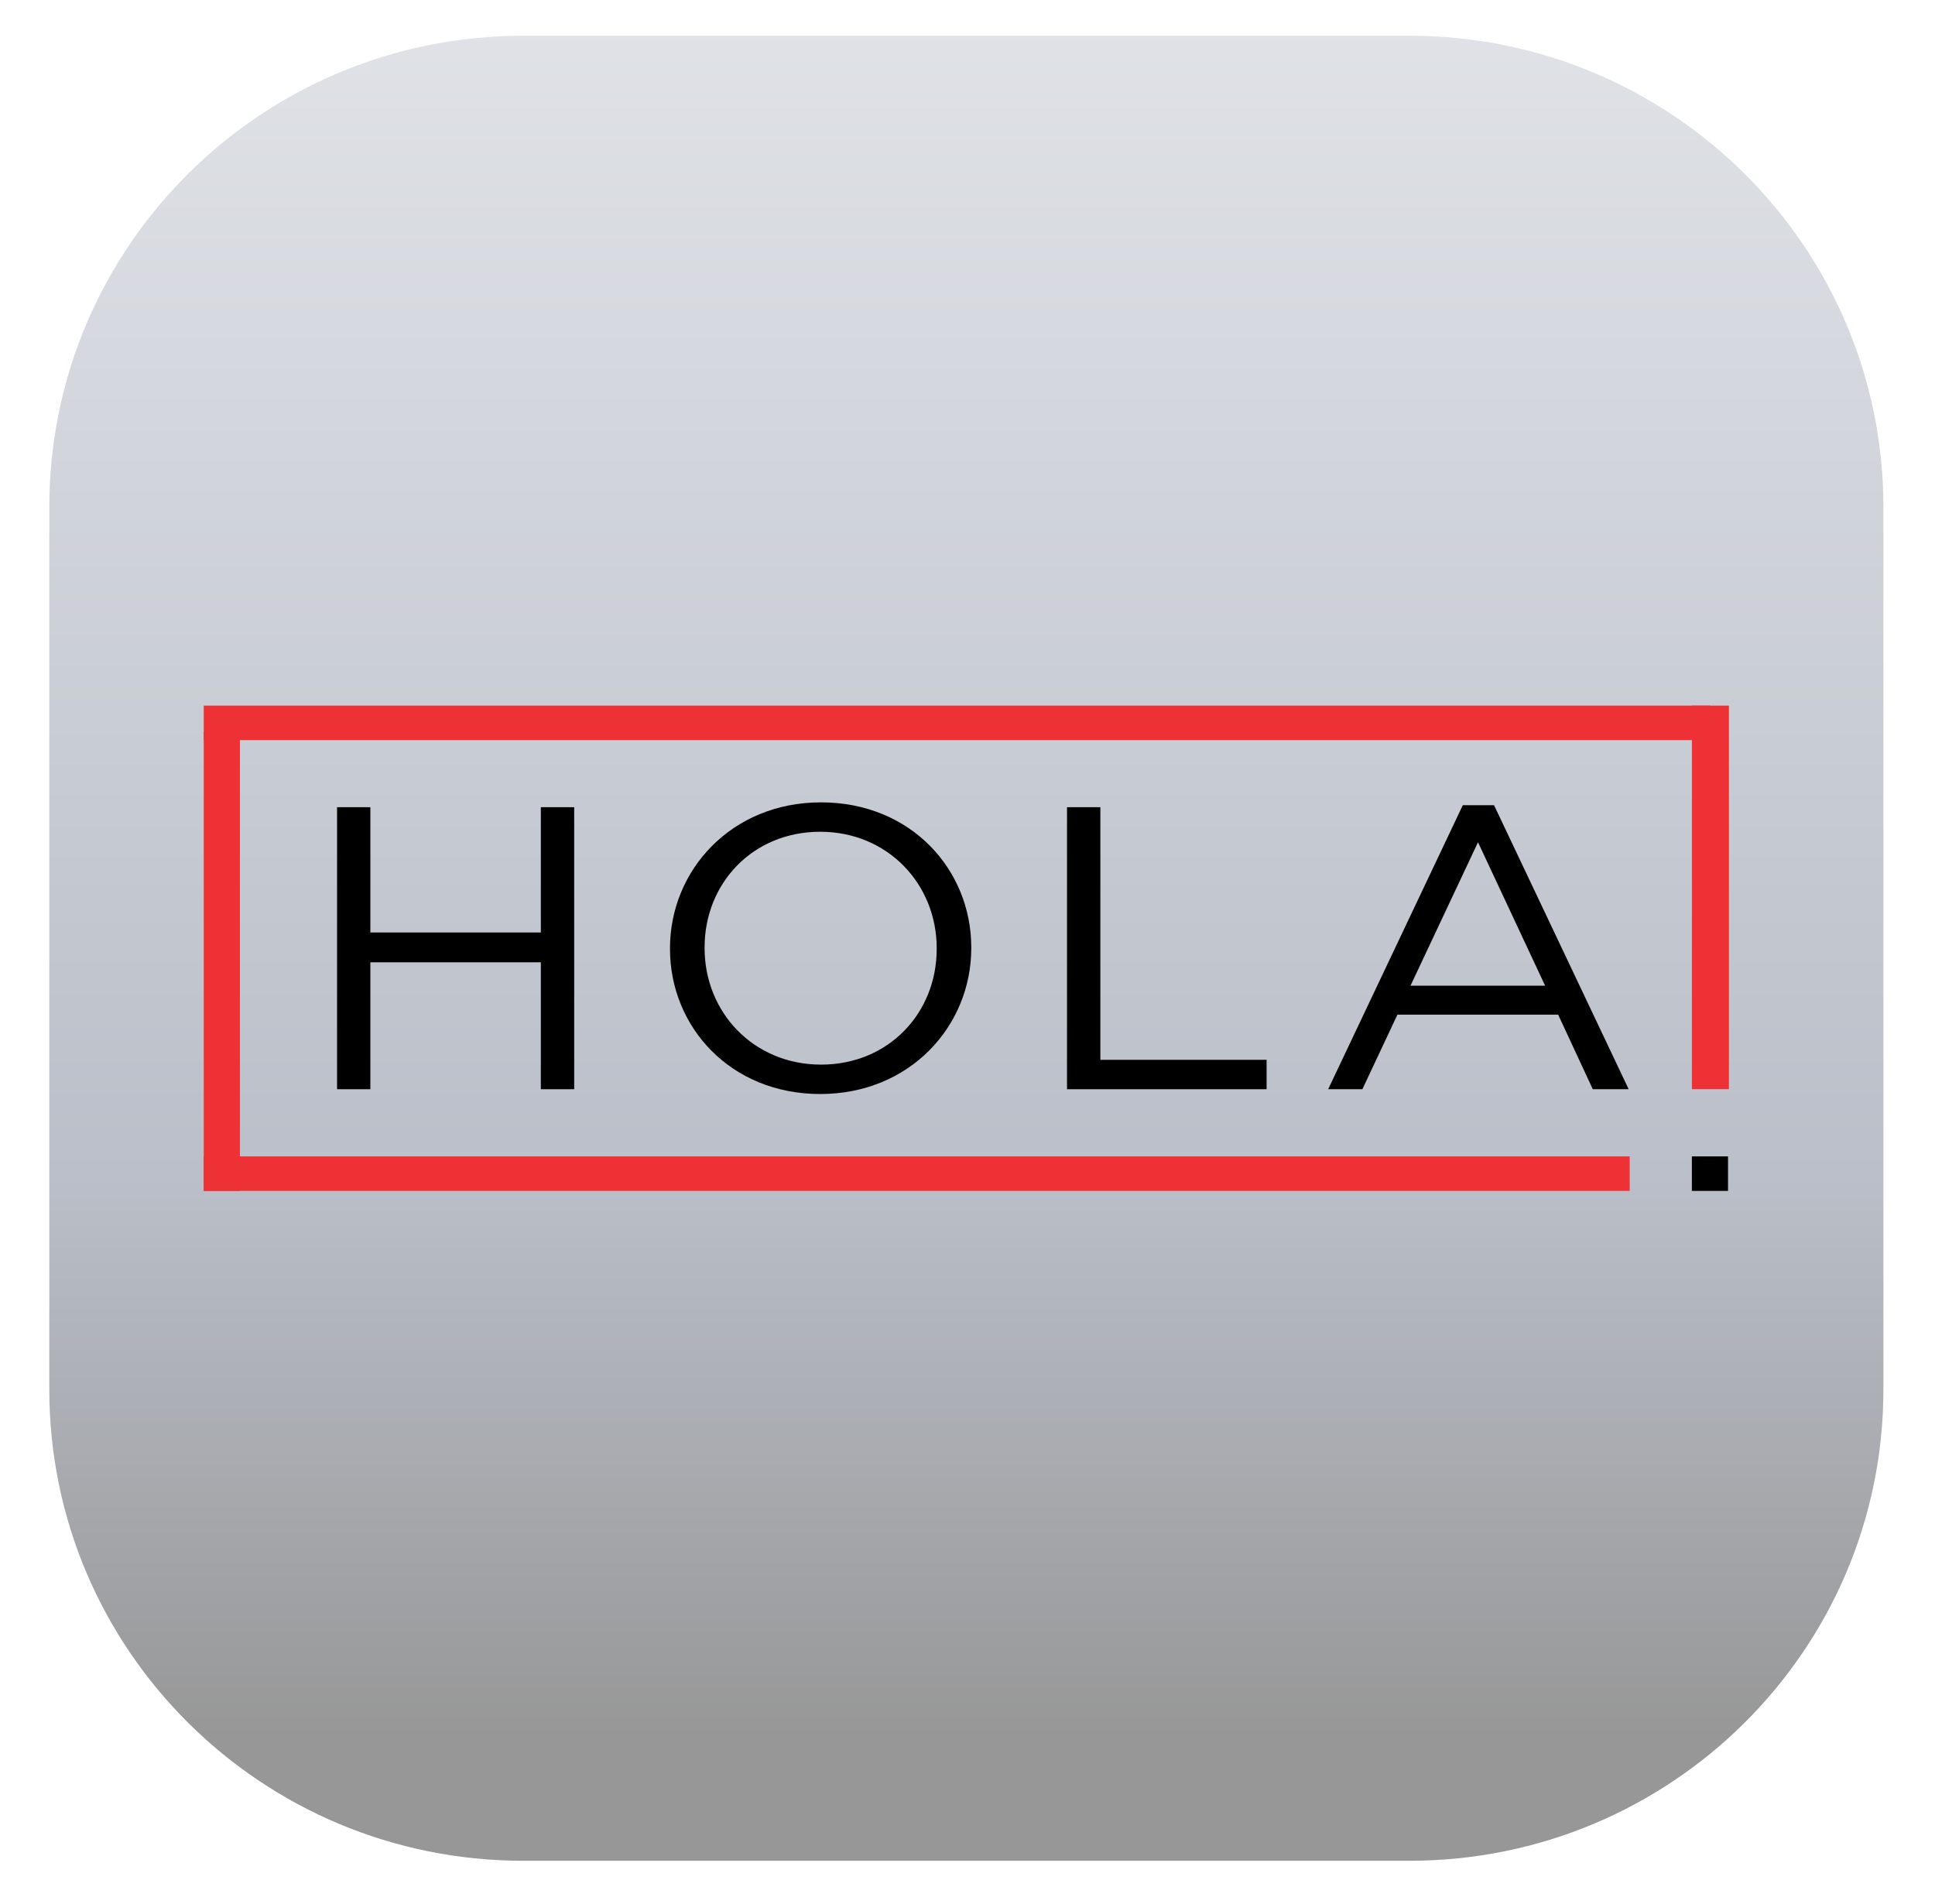
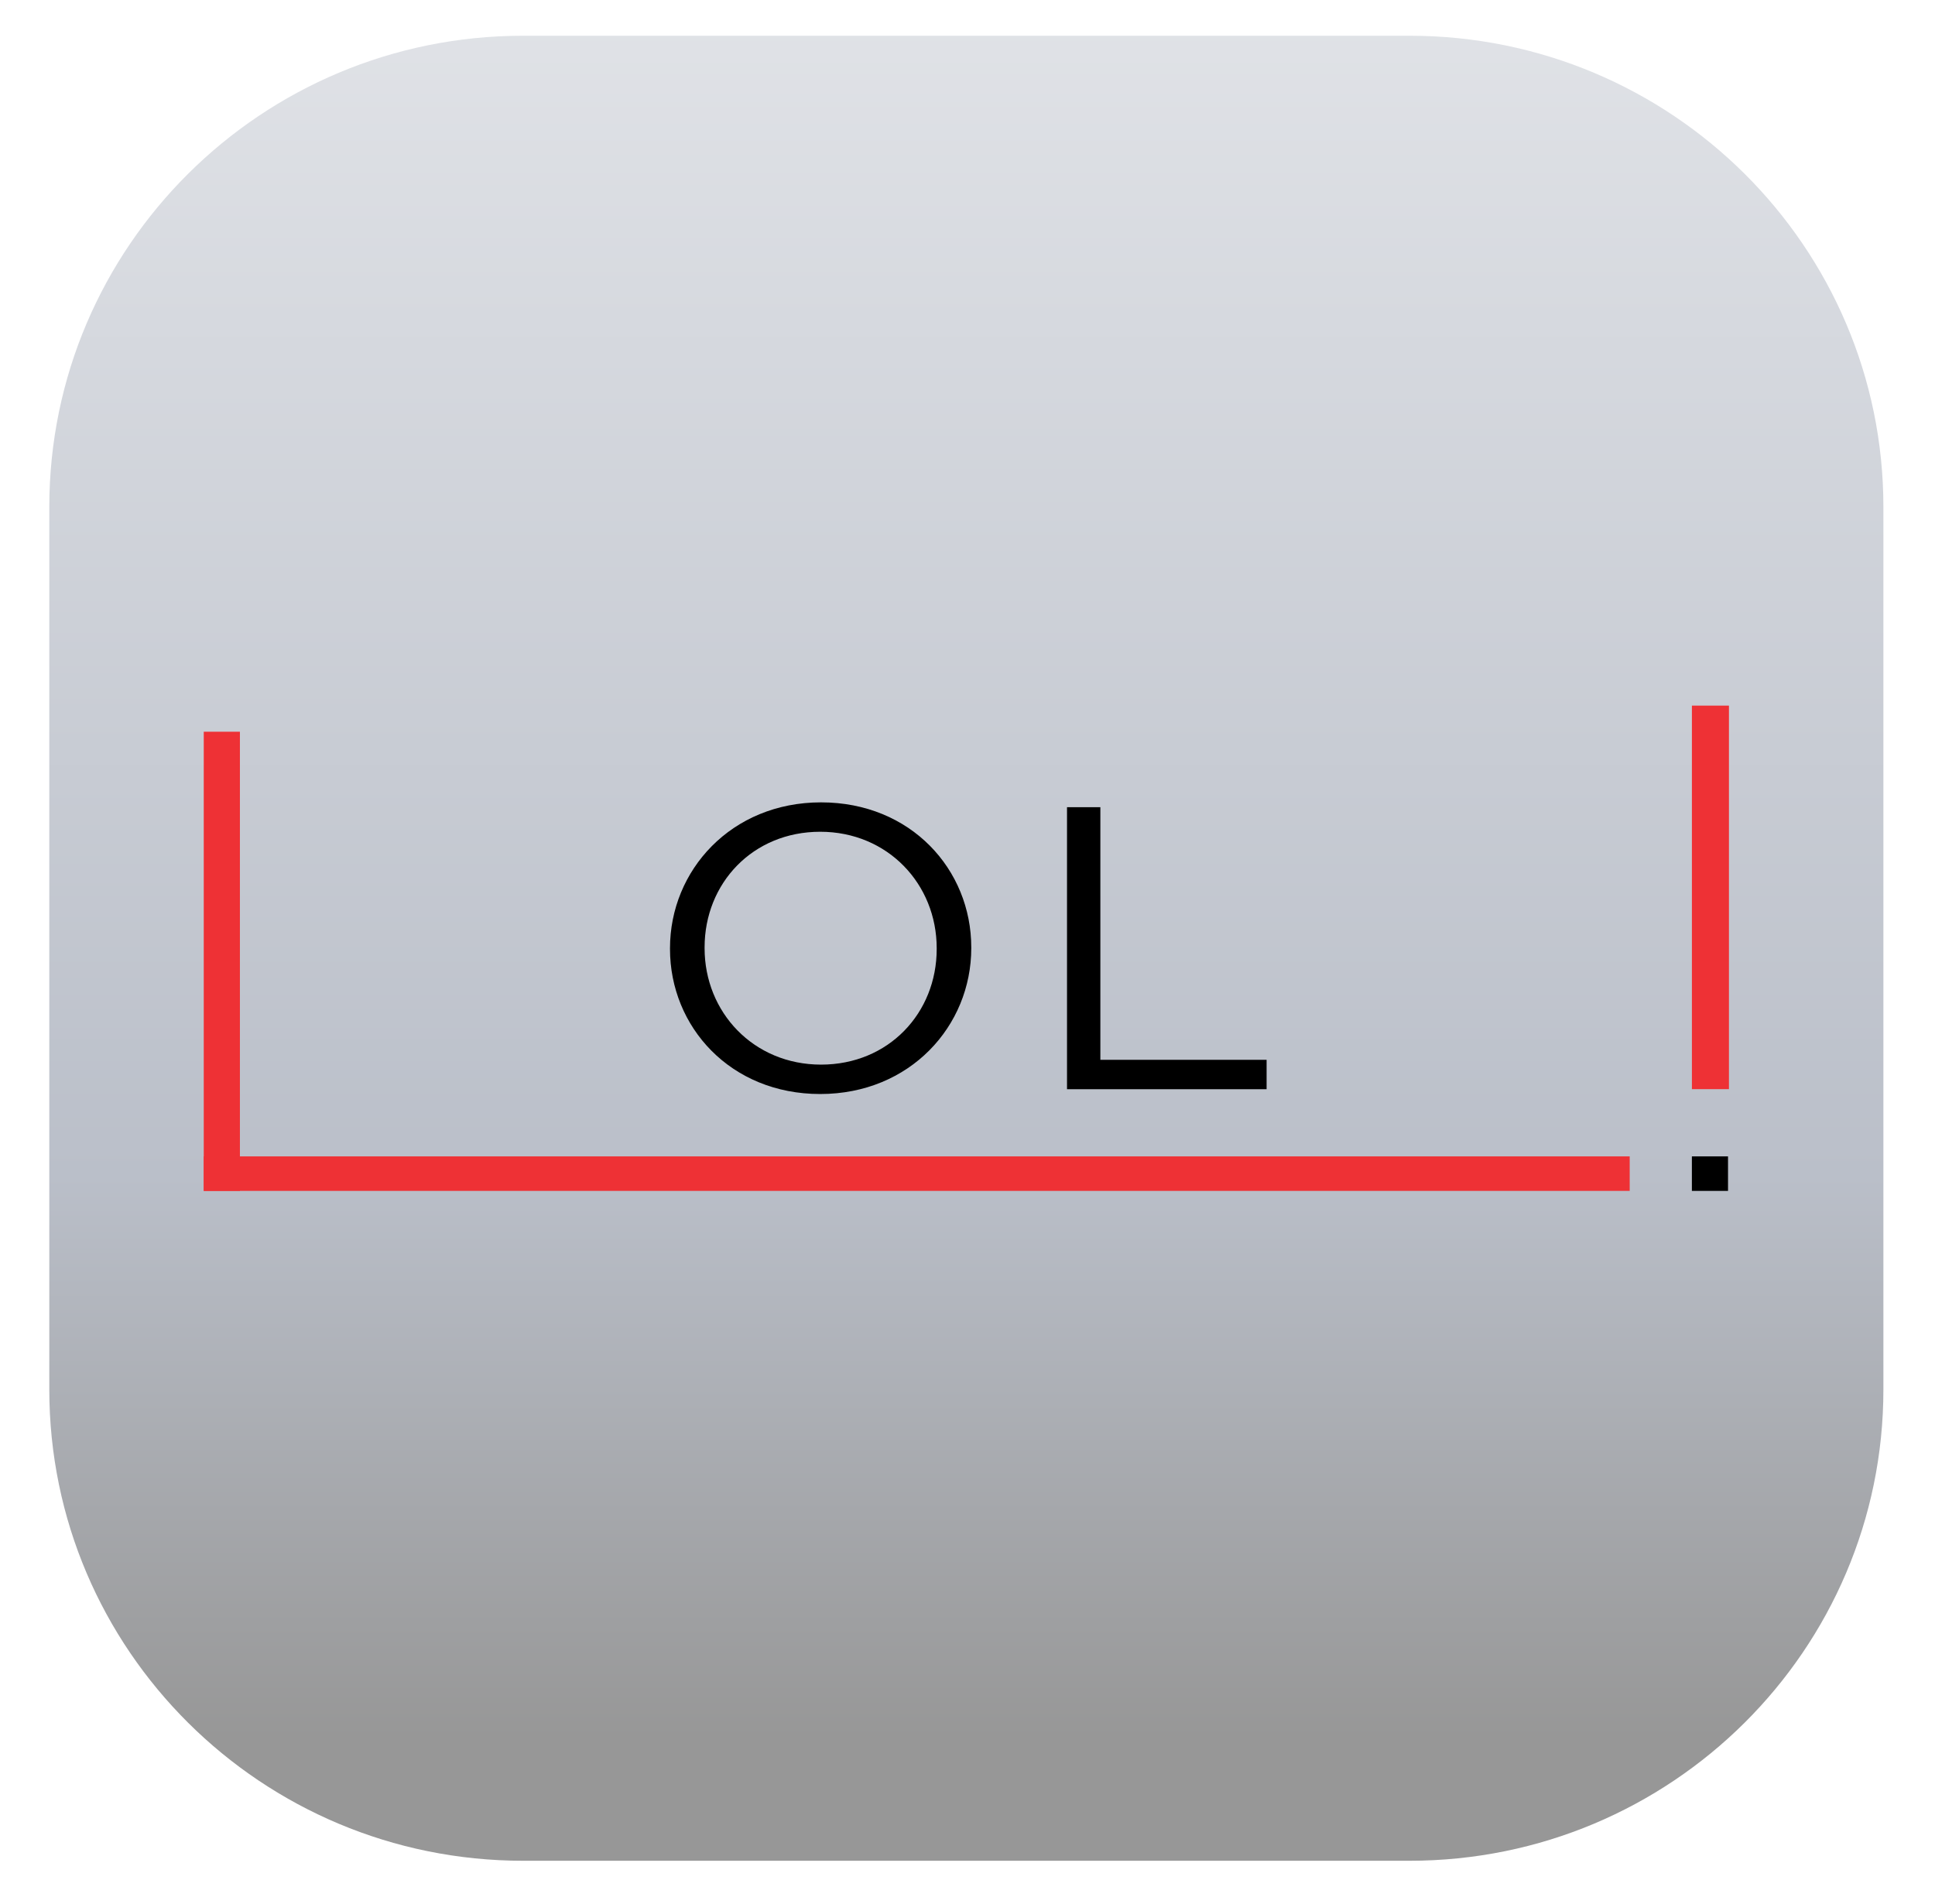
<svg xmlns="http://www.w3.org/2000/svg" width="100%" height="100%" viewBox="0 0 314 309" version="1.1" xml:space="preserve" style="fill-rule:evenodd;clip-rule:evenodd;stroke-linejoin:round;stroke-miterlimit:2;">
  <g transform="matrix(3.75,0,0,3.75,8,4)">
    <path d="M58.861,0.48L20.505,0.48C9.181,0.48 0,9.612 0,20.876L0,59.061C0,70.325 9.181,79.456 20.505,79.456L58.861,79.456C70.186,79.456 79.367,70.325 79.367,59.061L79.367,20.876C79.367,9.612 70.186,0.48 58.861,0.48Z" style="fill:url(#_Linear1);fill-rule:nonzero;" />
  </g>
  <g transform="matrix(3.75,0,0,3.75,33.063,114.504)">
    <clipPath id="_clip2">
      <rect x="0" y="0" width="66" height="21" />
    </clipPath>
    <g clip-path="url(#_clip2)">
-       <path d="M5.769,4.396L7.21,4.396L7.21,9.818L14.587,9.818L14.587,4.396L16.03,4.396L16.03,16.6L14.587,16.6L14.587,11.108L7.21,11.108L7.21,16.6L5.769,16.6L5.769,4.396Z" style="fill-rule:nonzero;" />
      <path d="M20.176,10.532L20.176,10.498C20.176,7.133 22.824,4.187 26.713,4.187C30.602,4.187 33.213,7.098 33.213,10.463L33.213,10.498C33.213,13.862 30.565,16.808 26.676,16.808C22.788,16.808 20.176,13.897 20.176,10.532ZM31.717,10.532L31.717,10.498C31.717,7.725 29.598,5.459 26.676,5.459C23.755,5.459 21.673,7.69 21.673,10.463L21.673,10.498C21.673,13.27 23.791,15.536 26.713,15.536C29.635,15.536 31.717,13.304 31.717,10.532Z" style="fill-rule:nonzero;" />
      <path d="M37.356,4.396L38.799,4.396L38.799,15.328L45.993,15.328L45.993,16.6L37.356,16.6L37.356,4.396Z" style="fill-rule:nonzero;" />
-       <path d="M54.483,4.309L55.835,4.309L61.66,16.599L60.107,16.599L58.61,13.374L51.654,13.374L50.138,16.599L48.658,16.599L54.483,4.309ZM58.045,12.12L55.141,5.913L52.22,12.12L58.045,12.12Z" style="fill-rule:nonzero;" />
      <rect x="64.397" y="0" width="1.603" height="16.598" style="fill:rgb(238,49,53);fill-rule:nonzero;" />
      <rect x="64.396" y="19.506" width="1.564" height="1.494" style="fill-rule:nonzero;" />
      <rect x="0" y="19.506" width="61.705" height="1.494" style="fill:rgb(238,49,53);fill-rule:nonzero;" />
-       <rect x="0" y="0" width="65.179" height="1.494" style="fill:rgb(238,49,53);fill-rule:nonzero;" />
      <rect x="-0" y="1.131" width="1.565" height="19.871" style="fill:rgb(238,49,53);fill-rule:nonzero;" />
    </g>
  </g>
  <defs>
    <linearGradient id="_Linear1" x1="0" y1="0" x2="1" y2="0" gradientUnits="userSpaceOnUse" gradientTransform="matrix(0.557,-78.938,78.938,0.557,39.437,74.362)">
      <stop offset="0" style="stop-color:rgb(151,151,151);stop-opacity:1" />
      <stop offset="0.31" style="stop-color:rgb(186,191,201);stop-opacity:1" />
      <stop offset="1" style="stop-color:rgb(227,229,233);stop-opacity:1" />
    </linearGradient>
  </defs>
</svg>